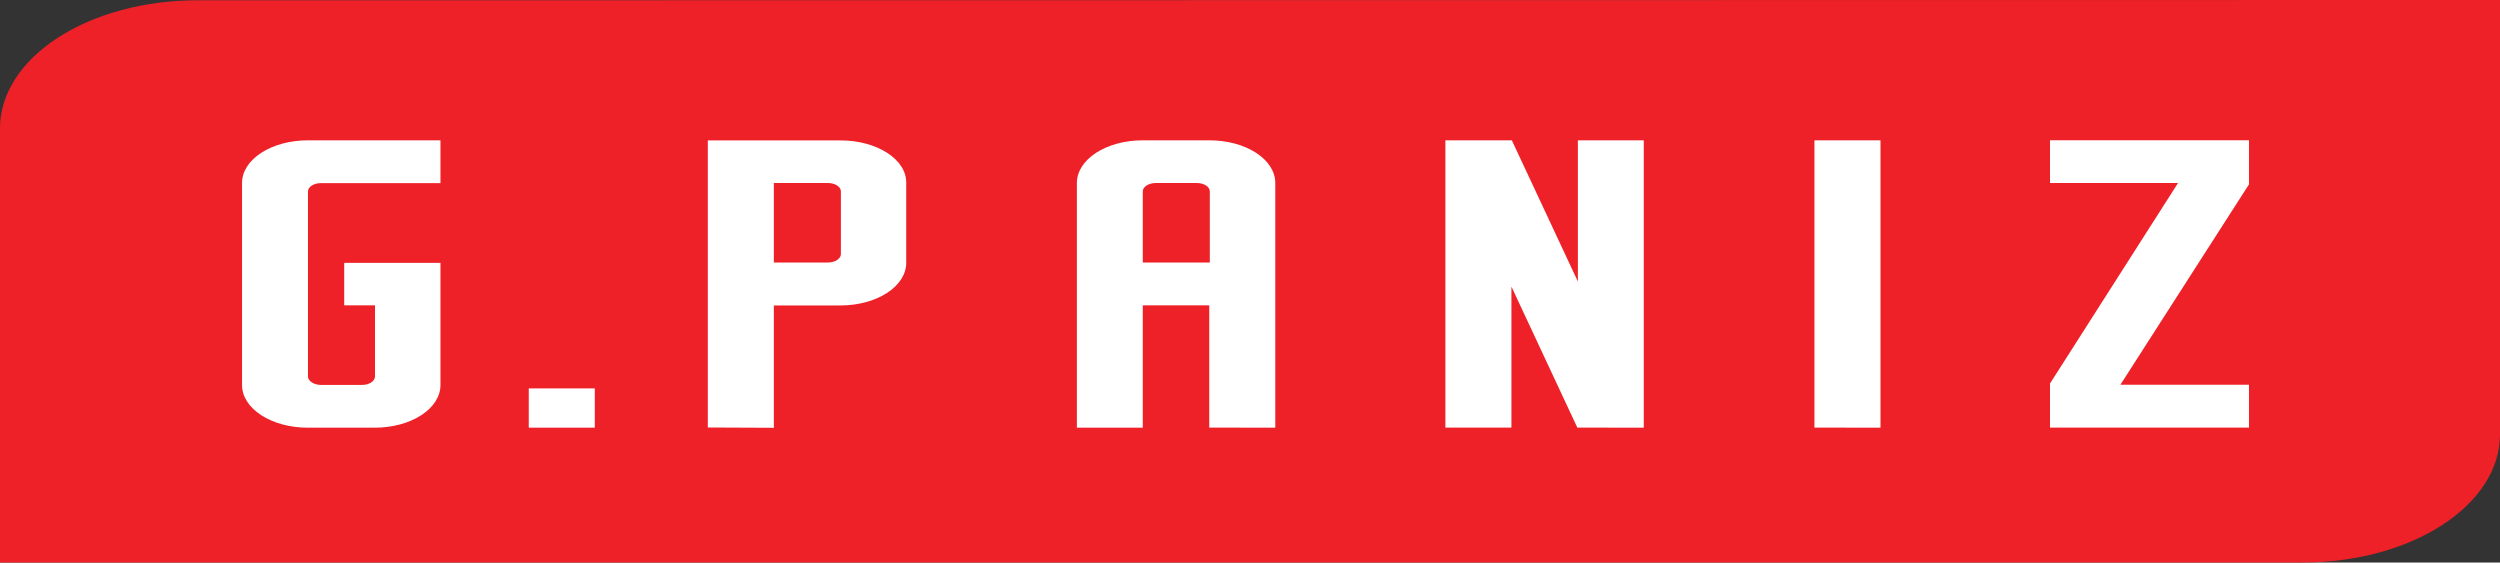
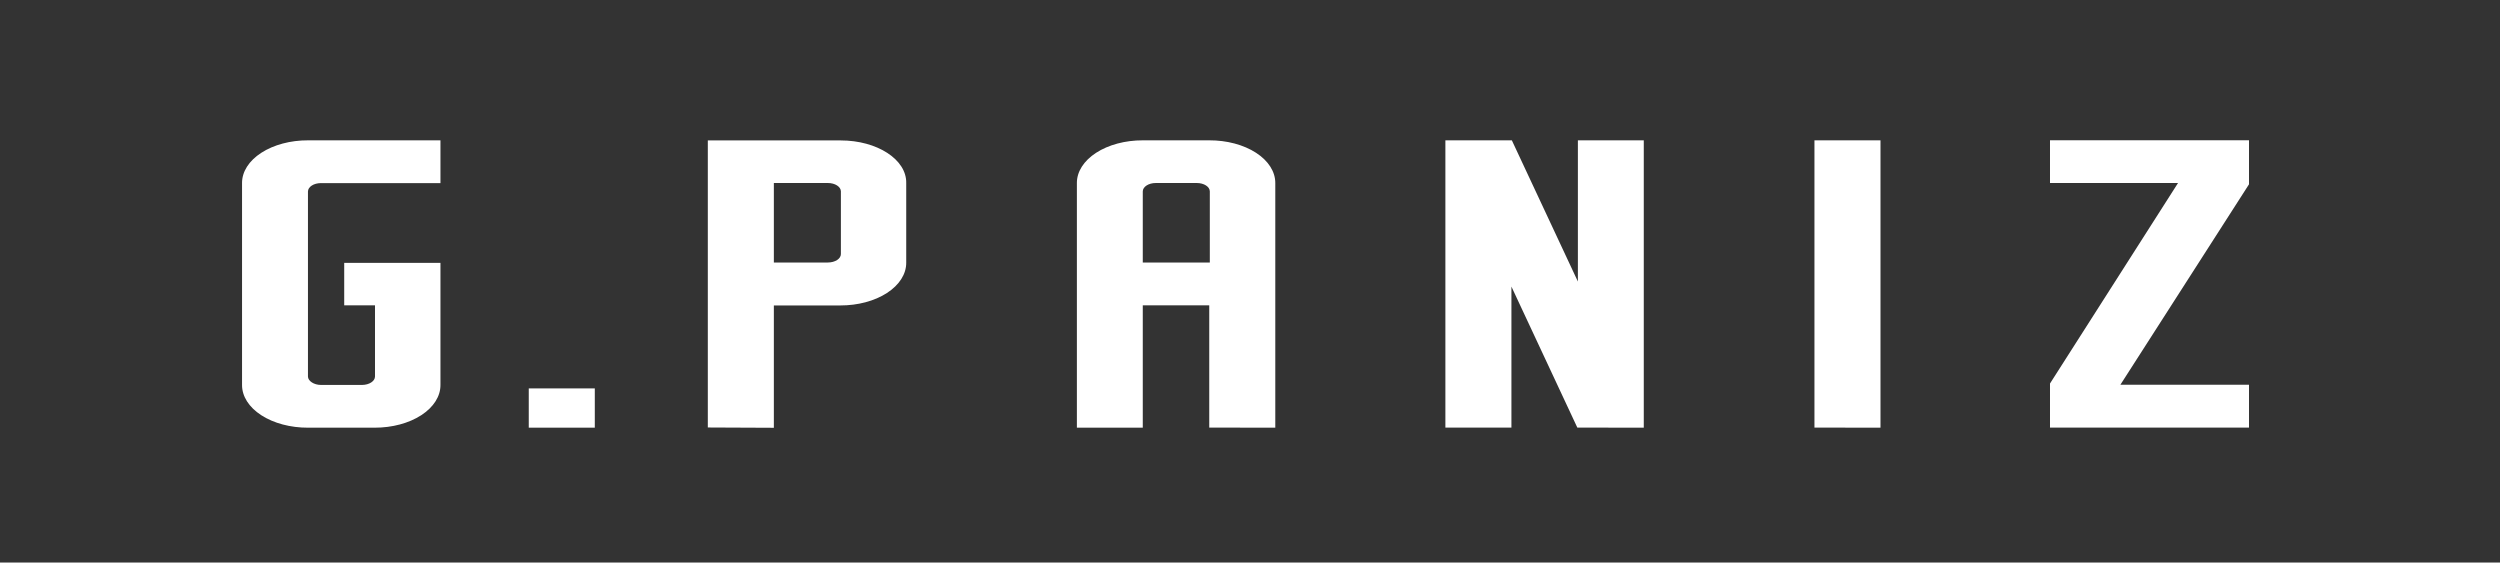
<svg xmlns="http://www.w3.org/2000/svg" width="400pt" height="90pt" viewBox="0 0 400 90" version="1.1">
  <rect x="0" y="0" width="400" height="90" fill="#333333" stroke="none" />
  <g id="surface1">
-     <path style=" stroke:none;fill-rule:nonzero;fill:rgb(93.333%,12.941%,15.686%);fill-opacity:1;" d="M 400 0 L 31.582 0.047 C 23.203 0.039 15.16 2.199 9.234 6.047 C 3.312 9.895 -0.012 15.113 0 20.551 L 0 90 L 368.418 90 C 385.871 90 400 80.836 400 69.512 Z M 400 0 " />
    <path style=" stroke:none;fill-rule:nonzero;fill:rgb(100%,100%,100%);fill-opacity:1;" d="M 49.293 68.43 C 46.488 68.441 43.789 67.723 41.801 66.434 C 39.816 65.148 38.711 63.398 38.727 61.574 L 38.727 29.297 C 38.715 27.477 39.824 25.73 41.812 24.445 C 43.797 23.16 46.492 22.441 49.293 22.453 L 70.473 22.453 L 70.473 29.297 L 51.352 29.297 C 50.203 29.297 49.273 29.898 49.273 30.645 L 49.273 60.238 C 49.273 60.961 50.242 61.59 51.352 61.59 L 57.941 61.59 C 59.082 61.582 60 60.98 60 60.238 L 60 48.855 L 55.074 48.855 L 55.074 42.059 L 70.473 42.059 L 70.473 61.574 C 70.492 63.395 69.387 65.141 67.406 66.43 C 65.426 67.719 62.734 68.438 59.93 68.43 Z M 84.602 68.43 L 84.602 62.145 L 95.168 62.145 L 95.168 68.43 Z M 123.816 42 L 132.461 42 C 133.613 42 134.543 41.395 134.543 40.648 L 134.543 30.613 C 134.531 29.875 133.602 29.281 132.461 29.281 L 123.816 29.281 Z M 113.25 68.398 L 113.25 22.469 L 134.52 22.469 C 140.301 22.469 145.086 25.5 144.996 29.309 L 144.996 42.031 C 145.008 43.848 143.898 45.59 141.918 46.875 C 139.941 48.16 137.25 48.879 134.449 48.871 L 123.816 48.871 L 123.816 68.445 Z M 182.844 30.613 L 182.844 42 L 193.57 42 L 193.57 30.613 C 193.559 29.875 192.633 29.281 191.492 29.281 L 184.926 29.281 C 183.777 29.281 182.844 29.883 182.844 30.629 Z M 193.48 68.414 L 193.48 48.855 L 182.844 48.855 L 182.844 68.43 L 172.301 68.43 L 172.301 29.297 C 172.289 27.477 173.395 25.734 175.375 24.449 C 177.355 23.164 180.043 22.445 182.844 22.453 L 193.48 22.453 C 196.285 22.441 198.98 23.16 200.965 24.445 C 202.949 25.73 204.059 27.477 204.047 29.297 L 204.047 68.43 Z M 252.371 68.414 L 241.828 45.855 L 241.828 68.414 L 231.262 68.414 L 231.262 22.453 L 241.895 22.453 L 252.461 45.047 L 252.461 22.453 L 263.004 22.453 L 263.004 68.43 Z M 290.312 68.414 L 290.312 22.453 L 300.879 22.453 L 300.879 68.43 Z M 328 68.414 L 328 61.363 L 348.484 29.281 L 328 29.281 L 328 22.441 L 359.84 22.441 L 359.84 29.488 L 339.262 61.559 L 359.84 61.559 L 359.84 68.414 Z M 328 68.414 " />
  </g>
</svg>